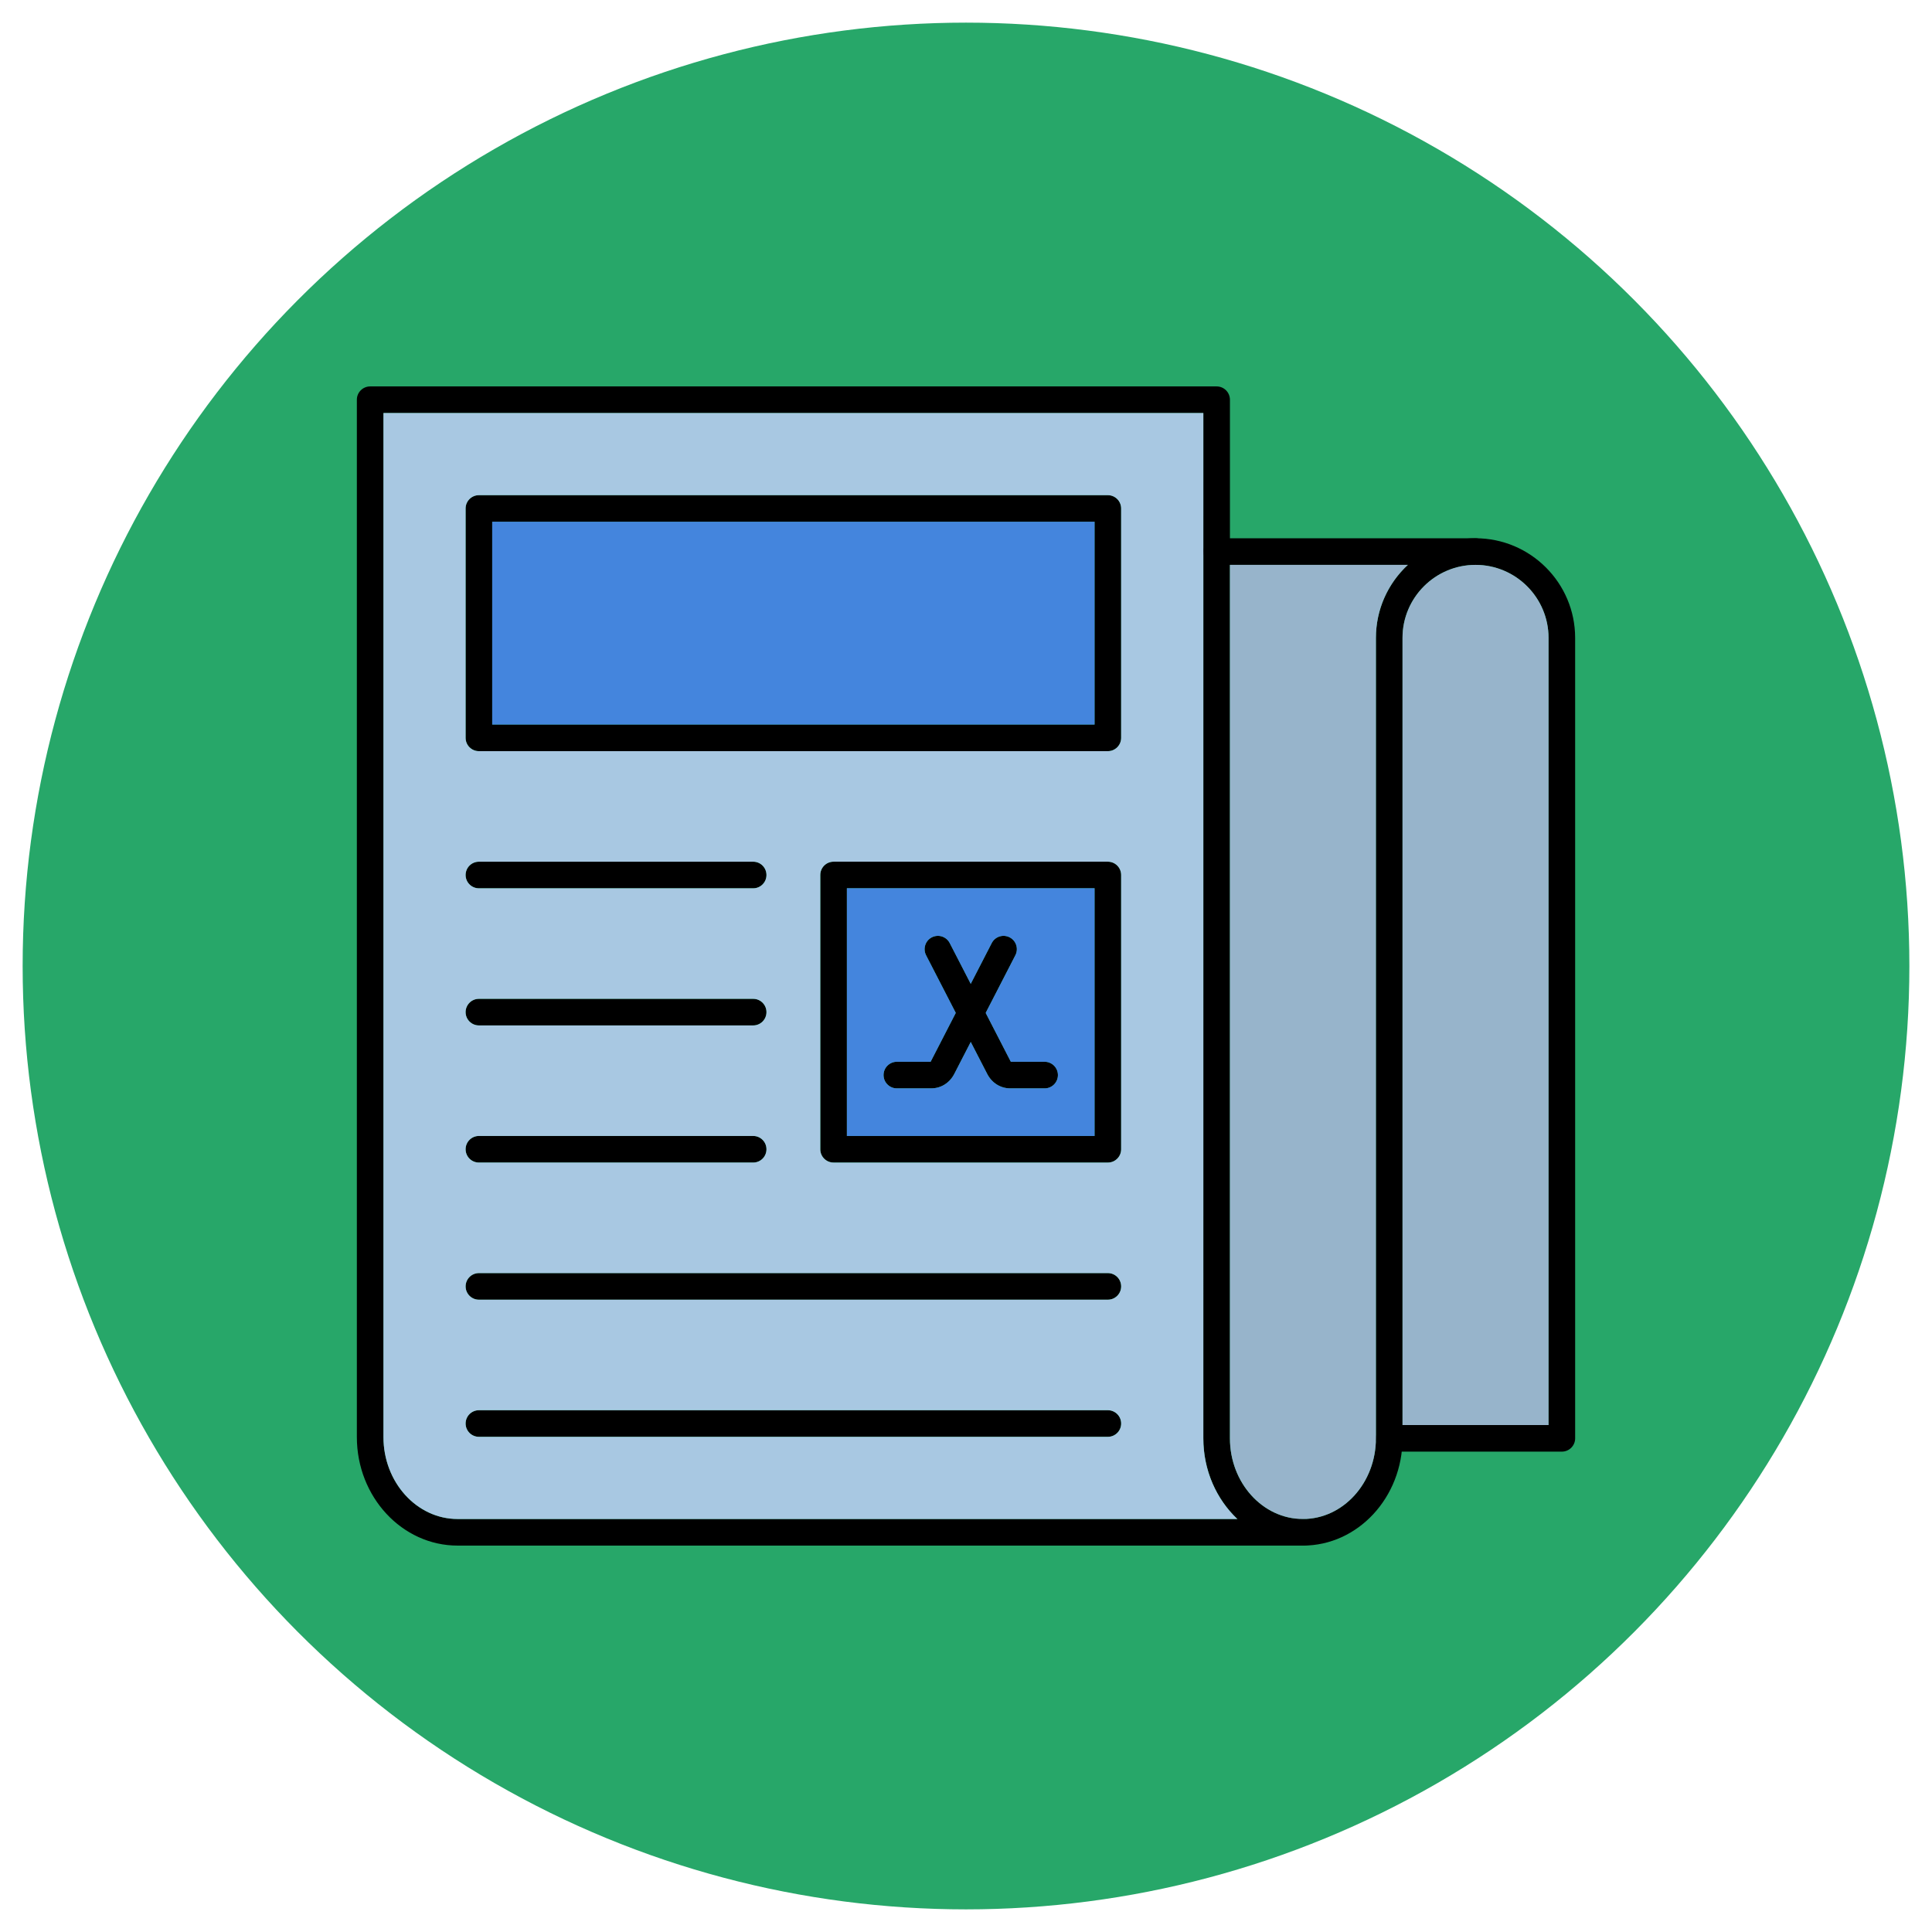
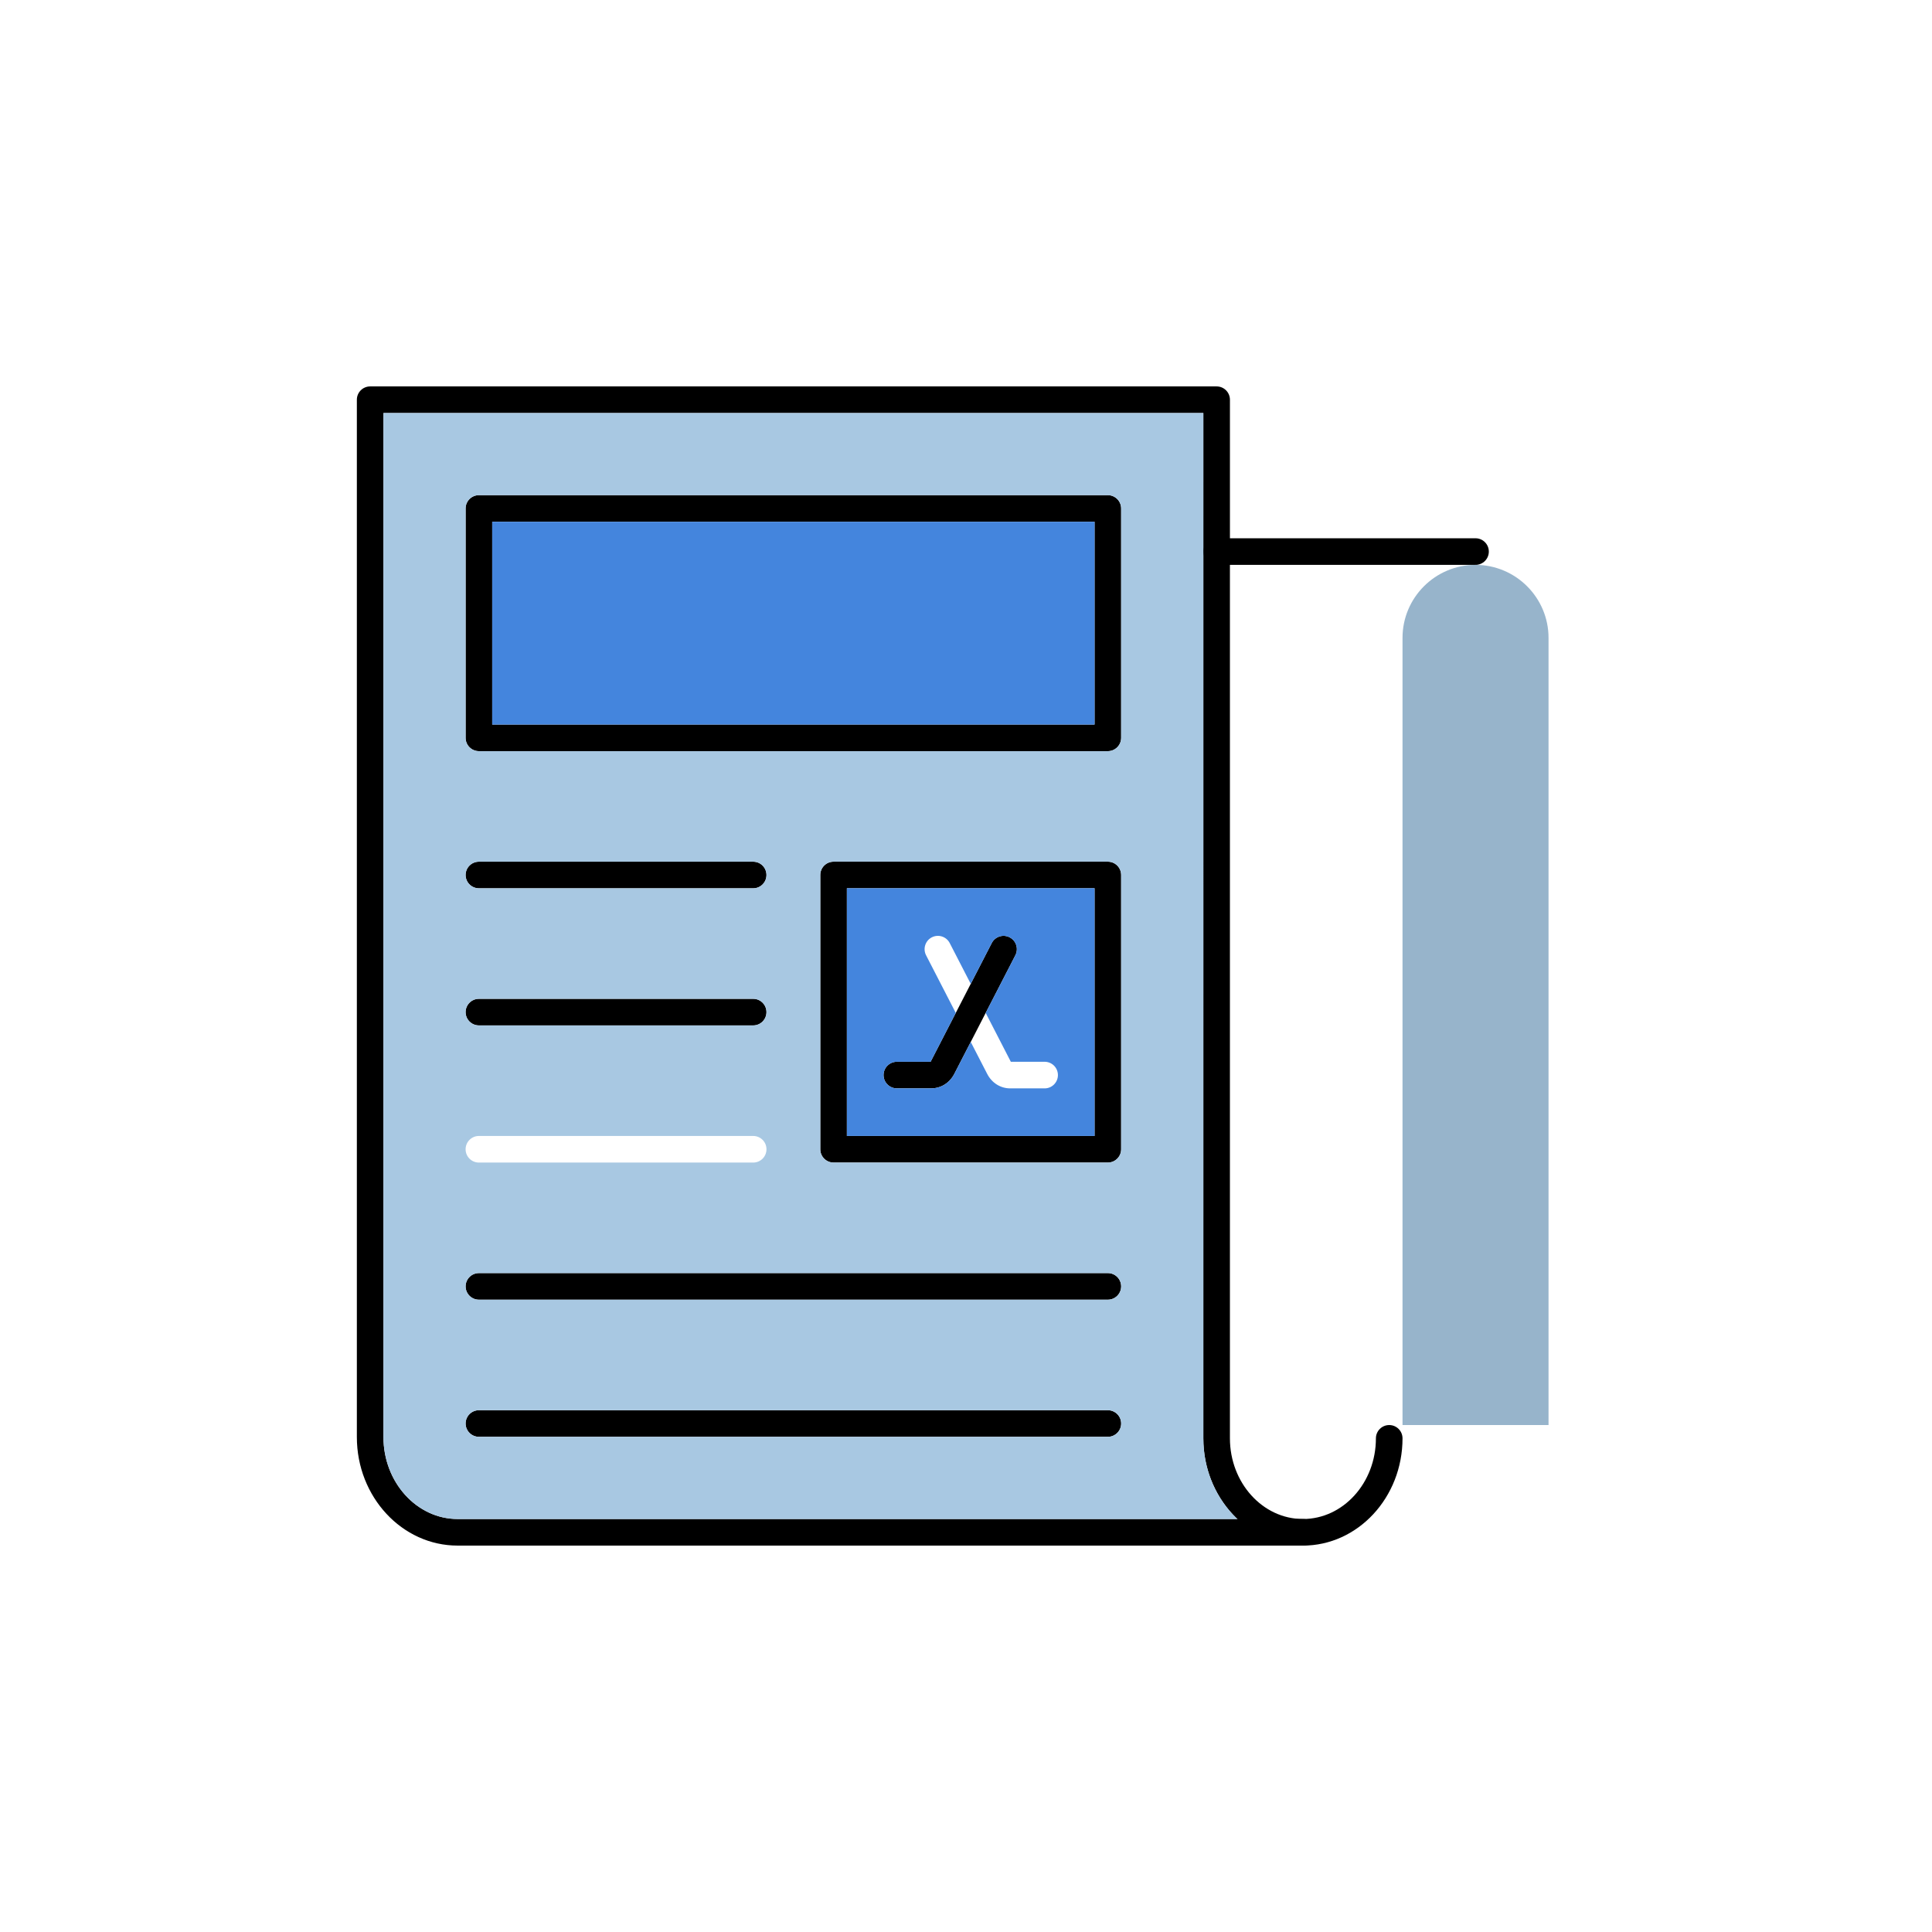
<svg xmlns="http://www.w3.org/2000/svg" clip-rule="evenodd" fill-rule="evenodd" height="512" image-rendering="optimizeQuality" shape-rendering="geometricPrecision" text-rendering="geometricPrecision" viewBox="0 0 173.397 173.397" width="512">
  <g id="Layer_x0020_1">
-     <circle cx="86.699" cy="86.699" fill="#27a769" r="84.667" />
    <g id="_467315896">
      <g>
        <path id="_483930760" d="m116.939 138.717h-75.867c-4.986 0-9.044-4.369-9.044-9.74v-93.102c0-.659.535-1.194 1.194-1.194l75.972-0c.659 0 1.193.535 1.193 1.194l0 13.63c0 .659-.535 1.194-1.194 1.194-.659-0-1.194-.535-1.194-1.194l.001-12.436h-73.585v91.909c0 4.053 2.986 7.353 6.657 7.353h75.867c.659 0 1.191.535 1.191 1.194 0.0.659-.532 1.194-1.191 1.194z" />
        <path id="_465970912" d="m116.939 138.717c-4.931 0-8.94-4.319-8.94-9.626l.001-79.587c0-.659.534-1.194 1.193-1.194h23.236c.659 0 1.193.535 1.193 1.194 0.0.659-.535 1.194-1.194 1.194l-22.042-0v78.394c0 3.991 2.939 7.239 6.552 7.239 3.611 0 6.55-3.248 6.55-7.239 0-.659.535-1.194 1.194-1.194.659 0 1.194.535 1.194 1.194 0 5.307-4.009 9.626-8.937 9.626z" />
-         <path id="_465971416" d="m125.877 127.897h13.105v-70.647c0-3.613-2.94-6.552-6.553-6.552-3.613-0-6.553 2.939-6.553 6.552zm14.298 2.387h-15.492c-.658 0-1.194-.535-1.194-1.194l0-71.841c0-4.929 4.011-8.94 8.94-8.94 4.929 0 8.94 4.011 8.94 8.94l.001 71.841c0 .659-.535 1.194-1.194 1.194z" />
        <path id="_465971104" d="m44.176 65.028h54.061v-18.2h-54.061zm55.254 2.387h-56.448c-.659 0-1.194-.535-1.194-1.194l0-20.587c0-.659.534-1.194 1.193-1.194h56.449c.659 0 1.193.535 1.193 1.194v20.587c0 .659-.535 1.194-1.193 1.194z" />
        <path id="_465971056" d="m83.573 97.681h-3.081c-.659 0-1.194-.535-1.194-1.194 0-.659.535-1.194 1.194-1.194h3.029c.003-.003.005-.005.005-.007l5.483-10.646c.301-.587 1.022-.816 1.606-.515.587.301.818 1.022.515 1.609l-5.48 10.643c-.42.816-1.196 1.303-2.076 1.303z" />
-         <path id="_251402776" d="m93.756 97.681h-3.083c-.878 0-1.654-.487-2.074-1.303l-5.483-10.643c-.301-.587-.07-1.308.514-1.609.587-.301 1.306-.072 1.609.515l5.481 10.646c.003.003.005.005.005.007h3.032c.659 0 1.193.535 1.193 1.194 0.0.659-.535 1.194-1.193 1.194z" />
        <path id="_251401168" d="m76.008 101.953h22.229v-22.231h-22.229zm23.422 2.387h-24.616c-.659 0-1.194-.535-1.194-1.194l0-24.616c0-.661.534-1.194 1.194-1.194h24.616c.659 0 1.193.532 1.193 1.194v24.616c0 .659-.535 1.194-1.193 1.194z" />
        <path id="_251401408" d="m67.598 79.725h-24.616c-.659 0-1.194-.535-1.194-1.194 0-.661.535-1.194 1.194-1.194h24.616c.661 0 1.193.532 1.193 1.194 0.0.659-.532 1.194-1.193 1.194z" />
        <path id="_251401144" d="m67.598 92.031h-24.616c-.659 0-1.194-.535-1.194-1.194 0-.659.535-1.194 1.194-1.194h24.616c.661 0 1.193.535 1.193 1.194 0.0.659-.532 1.194-1.193 1.194z" />
-         <path id="_251401096" d="m67.598 104.338h-24.616c-.659 0-1.194-.532-1.194-1.194 0-.659.535-1.194 1.194-1.194h24.616c.661 0 1.193.535 1.193 1.194 0.0.661-.532 1.194-1.193 1.194z" />
        <path id="_251401384" d="m99.43 116.647h-56.448c-.659 0-1.194-.535-1.194-1.194 0-.659.535-1.194 1.194-1.194h56.449c.659 0 1.193.535 1.193 1.194s-.535 1.194-1.193 1.194z" />
-         <path id="_251401600" d="m99.43 128.954h-56.448c-.659 0-1.194-.535-1.194-1.194 0-.659.535-1.194 1.194-1.194h56.449c.659 0 1.193.535 1.193 1.194 0 .659-.535 1.194-1.193 1.194z" />
+         <path id="_251401600" d="m99.43 128.954h-56.448c-.659 0-1.194-.535-1.194-1.194 0-.659.535-1.194 1.194-1.194h56.449c.659 0 1.193.535 1.193 1.194 0 .659-.535 1.194-1.193 1.194" />
      </g>
-       <path id="_467316472" d="m110.387 50.697v78.394c0 3.991 2.939 7.239 6.552 7.239 3.611 0 6.55-3.248 6.55-7.239l0-71.841c0-2.586 1.104-4.918 2.865-6.552z" fill="#97b4cb" />
      <path id="_467316424" d="m125.876 57.25 0 70.647h13.105v-70.647c0-3.613-2.94-6.552-6.553-6.552-3.613-0-6.552 2.939-6.552 6.552z" fill="#97b4cb" />
      <path id="_467316088" d="m85.78 90.908-2.665-5.173c-.301-.587-.07-1.308.514-1.609.587-.301 1.306-.072 1.609.515l1.885 3.66 1.885-3.66c.301-.587 1.022-.816 1.606-.515.587.301.818 1.022.515 1.609l-2.664 5.174 2.254 4.378c.003.003.005.005.005.007h3.032c.659 0 1.193.535 1.193 1.194 0.0.659-.535 1.194-1.193 1.194h-3.083c-.878 0-1.654-.487-2.074-1.303l-1.475-2.863-1.474 2.863c-.42.816-1.196 1.303-2.076 1.303h-3.081c-.659 0-1.194-.535-1.194-1.194 0-.659.534-1.194 1.194-1.194h3.029c.003-.003.005-.005.005-.007zm12.457 11.045v-22.231h-22.229v22.231z" fill="#4485dd" />
      <path id="_467316184" d="m73.621 103.147 0-24.616c0-.661.534-1.194 1.193-1.194h24.616c.659 0 1.193.532 1.193 1.194v24.616c0 .659-.535 1.194-1.193 1.194h-24.616c-.659 0-1.194-.535-1.194-1.194zm-30.639 11.113h56.449c.659 0 1.193.534 1.193 1.194s-.535 1.194-1.193 1.194h-56.448c-.659 0-1.194-.535-1.194-1.194 0-.659.534-1.194 1.194-1.194zm0 12.307h56.449c.659 0 1.193.535 1.193 1.194 0 .659-.535 1.194-1.193 1.194h-56.448c-.659 0-1.194-.535-1.194-1.194 0-.659.534-1.194 1.194-1.194zm-1.91 9.763h69.98c-1.871-1.766-3.053-4.357-3.053-7.239l.001-79.552c-0-.011-.001-.023-.001-.035l.001-12.436h-73.585v91.909c0 4.053 2.986 7.353 6.657 7.353zm1.91-46.685h24.616c.661 0 1.193.535 1.193 1.194 0.0.659-.532 1.194-1.193 1.194h-24.616c-.659 0-1.194-.535-1.194-1.194 0-.659.534-1.194 1.194-1.194zm0 12.307h24.616c.661 0 1.193.534 1.193 1.194 0.0.661-.532 1.194-1.193 1.194h-24.616c-.659 0-1.194-.532-1.194-1.194 0-.659.534-1.194 1.194-1.194zm24.616-22.226h-24.616c-.659 0-1.194-.535-1.194-1.194 0-.661.534-1.194 1.194-1.194h24.616c.661 0 1.193.532 1.193 1.194 0.0.659-.532 1.194-1.193 1.194zm31.832-12.309h-56.448c-.659 0-1.194-.535-1.194-1.194l0-20.587c0-.659.534-1.194 1.193-1.194h56.449c.659 0 1.193.535 1.193 1.194v20.587c0 .659-.535 1.194-1.193 1.194z" fill="#a8c8e2" />
      <path id="_467315992" d="m44.176 65.028h54.061v-18.2h-54.061z" fill="#4485dd" />
    </g>
  </g>
</svg>